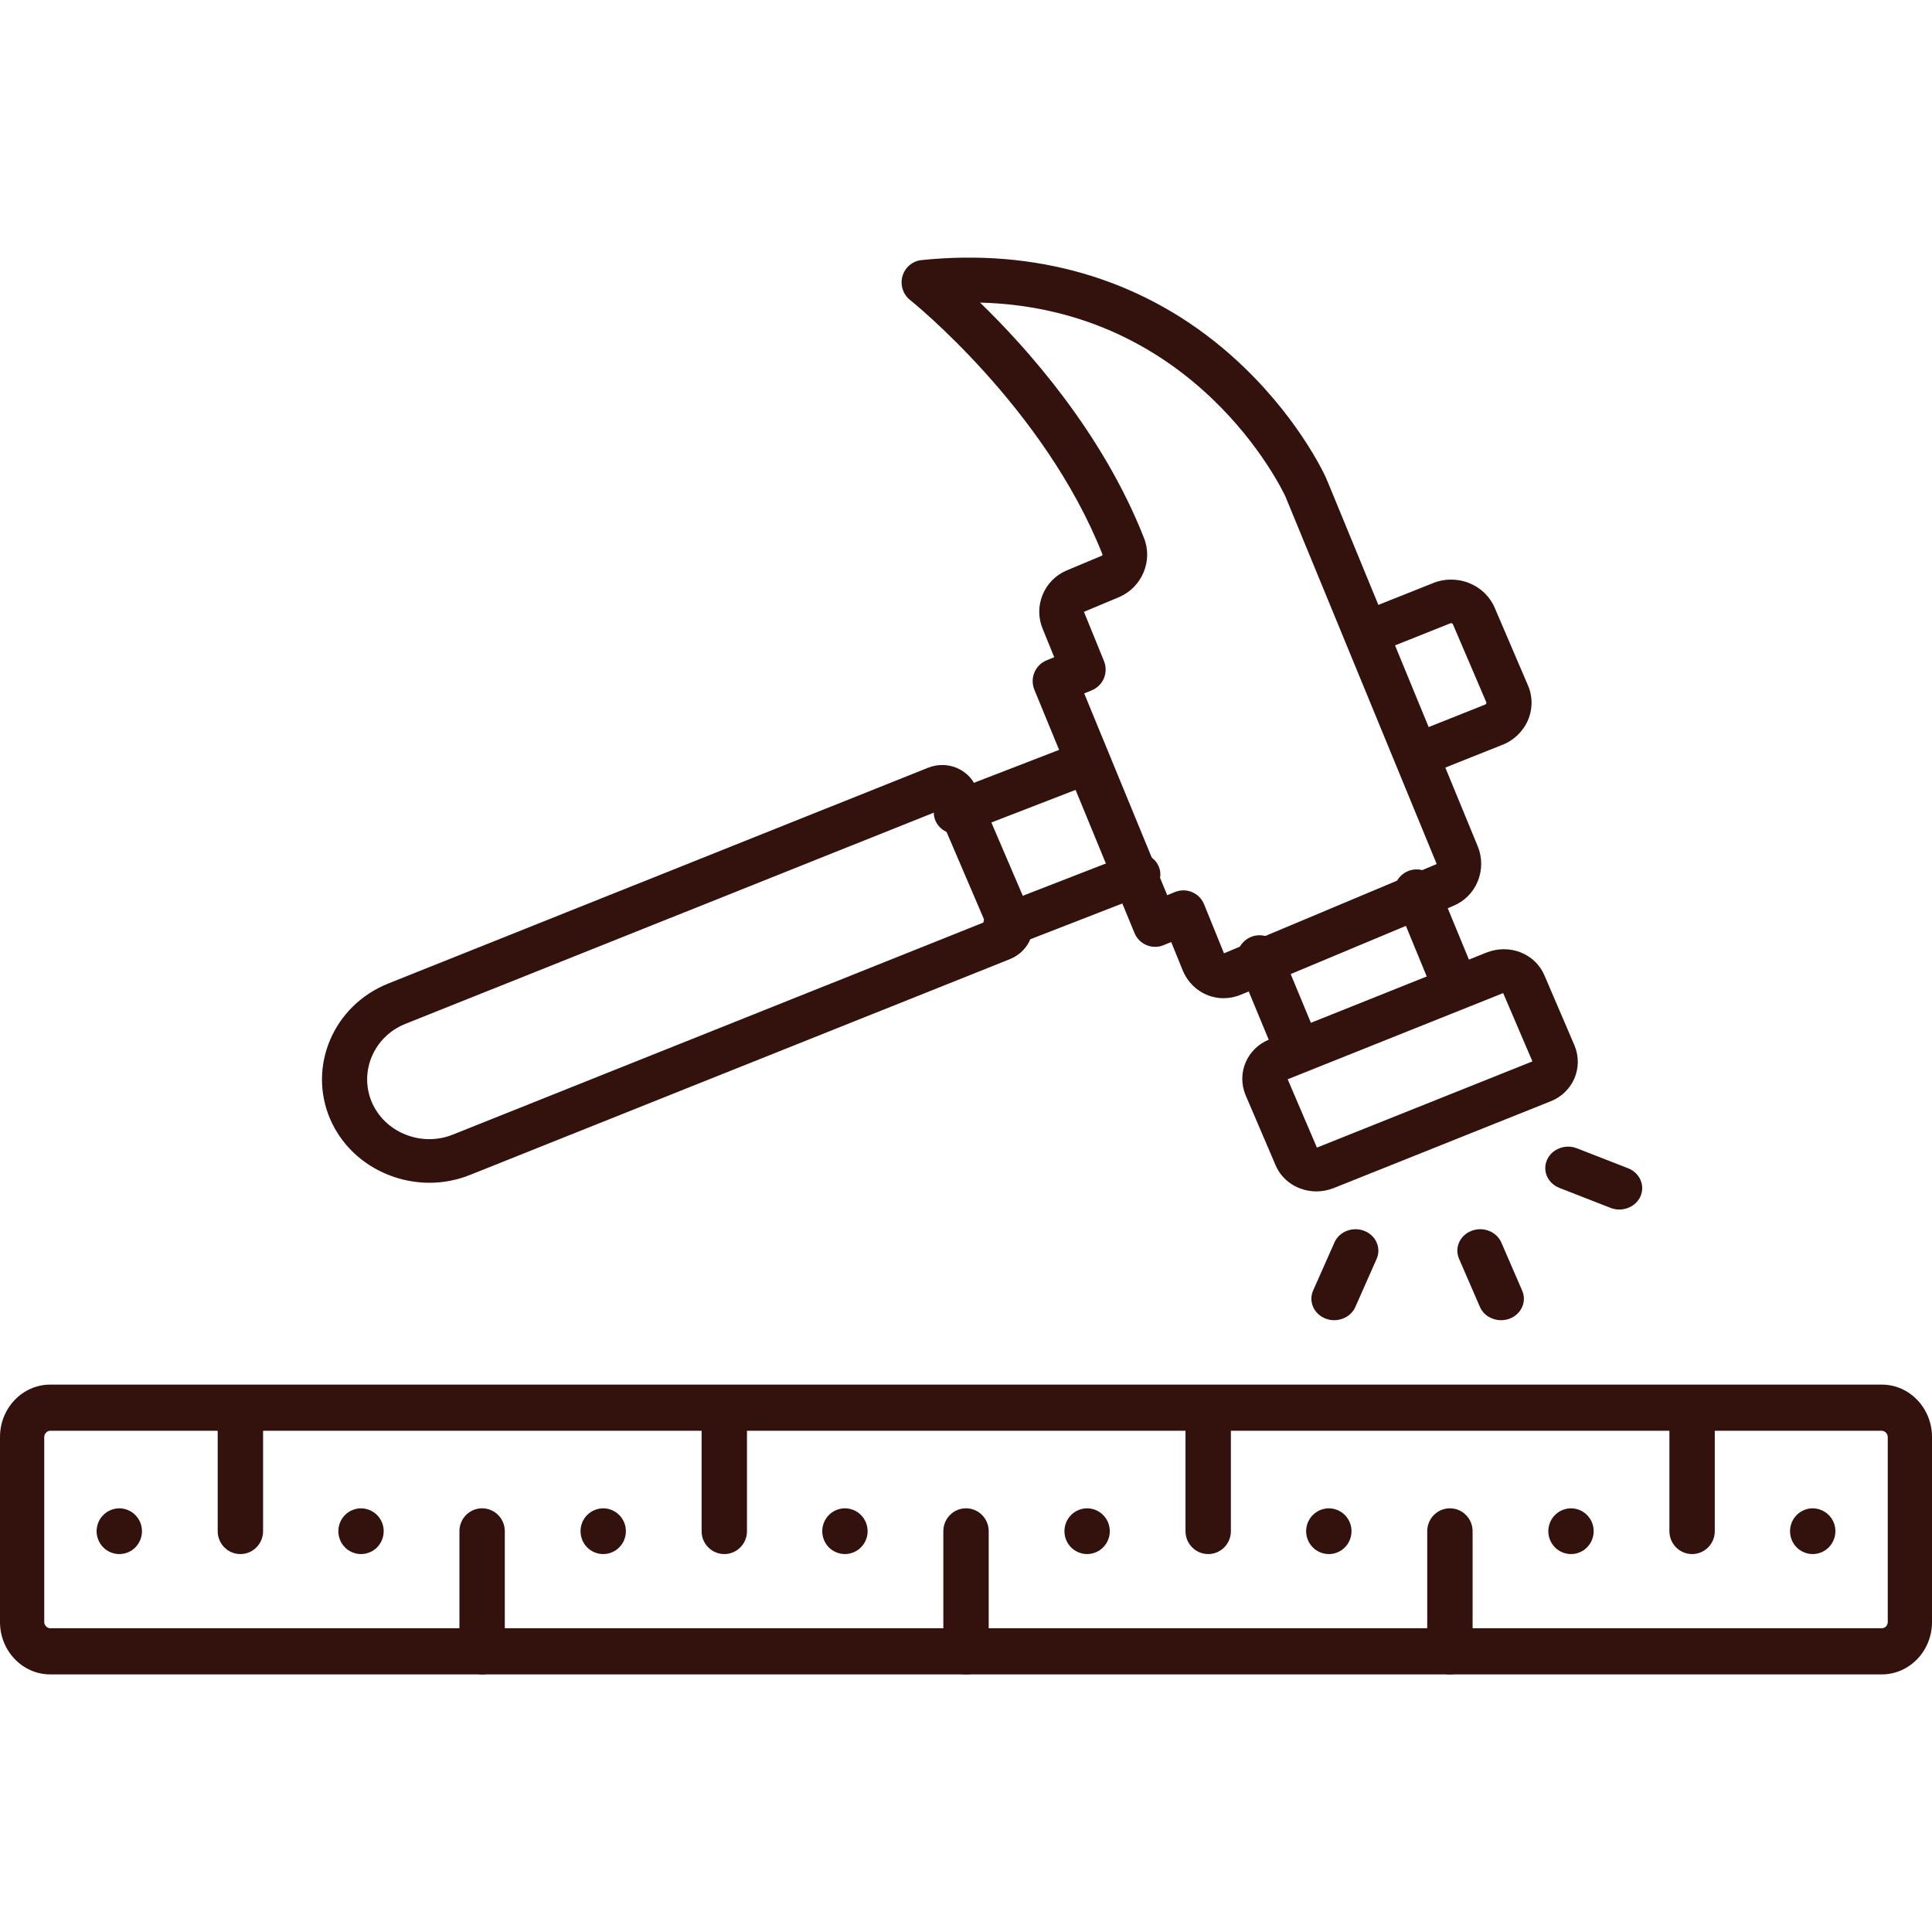
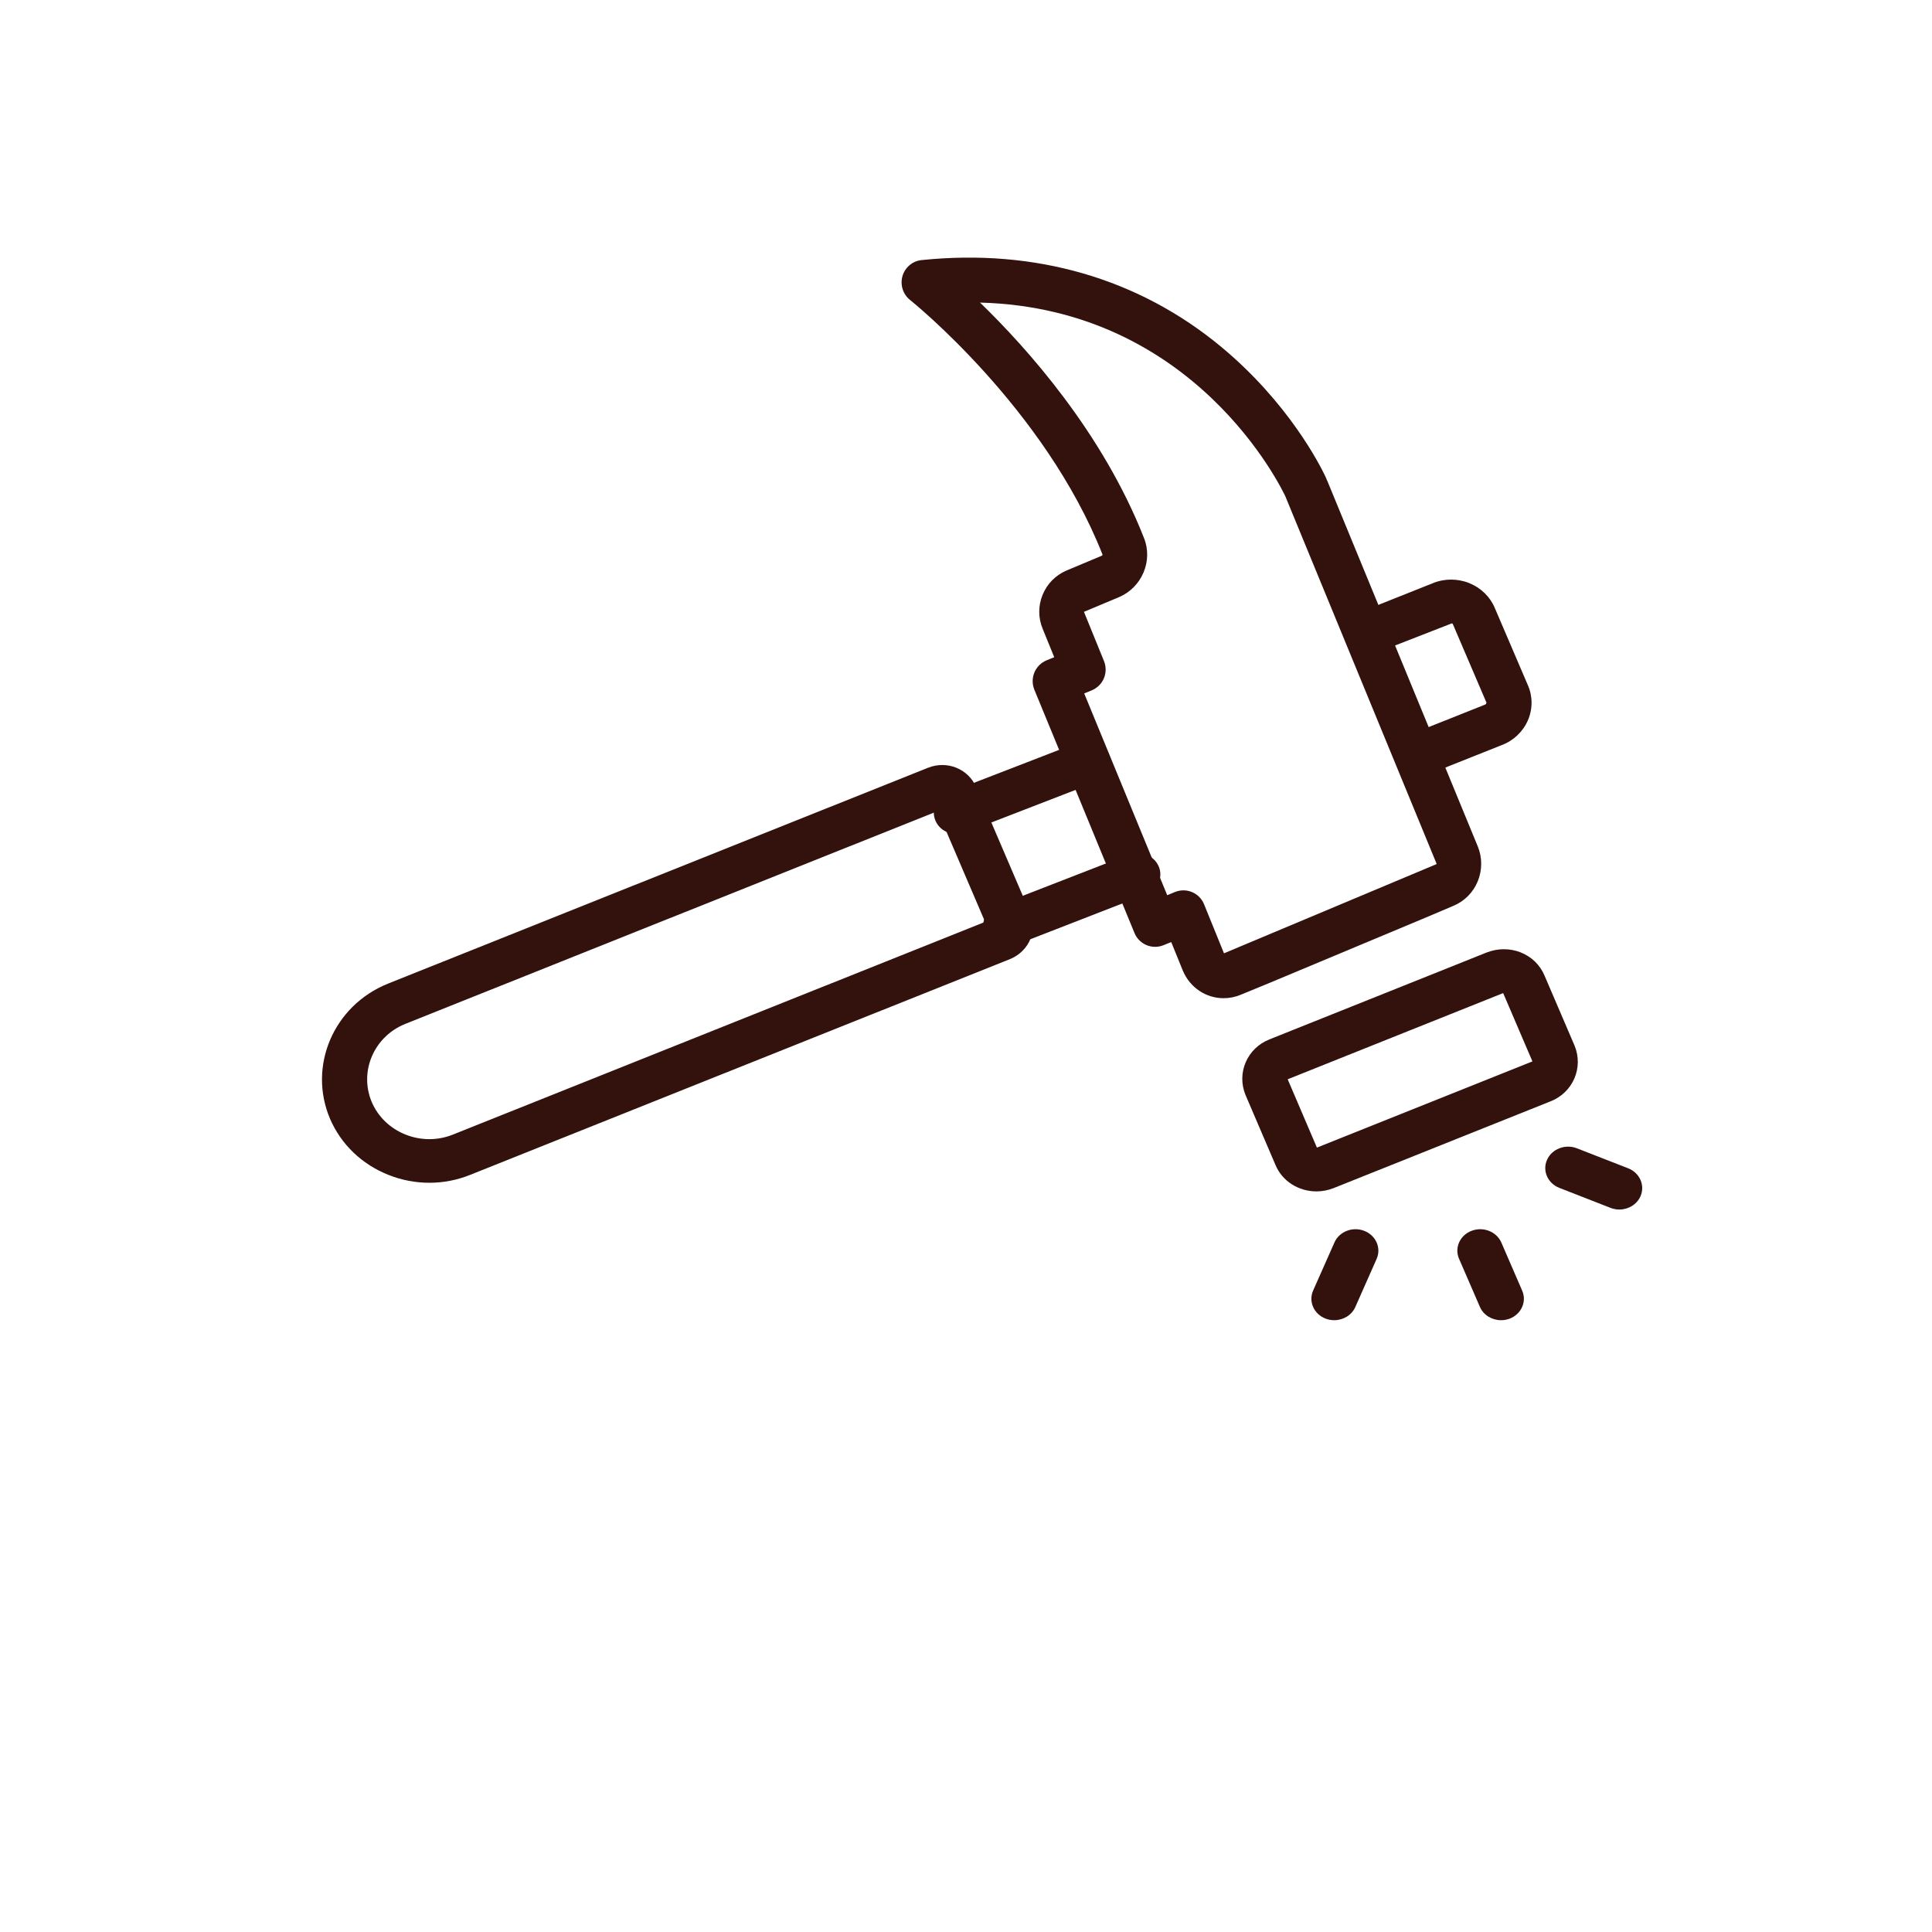
<svg xmlns="http://www.w3.org/2000/svg" fill="none" viewBox="0 0 60 60" height="60" width="60">
  <g clip-path="url(#clip0_1526_1517)">
-     <path fill="#33120D" d="M1.56 44.433C1.462 44.433 1.374 44.526 1.374 44.626V50.374C1.374 50.474 1.462 50.567 1.56 50.567L58.441 50.567C58.532 50.567 58.626 50.495 58.626 50.374L58.626 44.628C58.626 44.526 58.538 44.434 58.441 44.434L1.56 44.433ZM58.441 52H1.56C0.7 52 0 51.271 0 50.374V44.626C0 43.729 0.7 43 1.56 43L58.441 43C59.301 43 60 43.73 60 44.628L60 50.374C60 51.271 59.301 52 58.441 52Z" clip-rule="evenodd" fill-rule="evenodd" />
-     <path fill="#33120D" d="M3.704 48.263C3.52 48.263 3.337 48.187 3.207 48.055C3.076 47.923 3 47.74 3 47.553C3 47.506 3.005 47.46 3.015 47.413C3.023 47.369 3.037 47.323 3.054 47.28C3.072 47.238 3.094 47.196 3.119 47.158C3.144 47.12 3.175 47.083 3.207 47.051C3.371 46.885 3.614 46.809 3.843 46.856C3.888 46.866 3.932 46.879 3.975 46.897C4.016 46.914 4.058 46.936 4.096 46.962C4.135 46.988 4.17 47.017 4.203 47.051C4.235 47.083 4.264 47.12 4.29 47.158C4.316 47.196 4.338 47.238 4.355 47.28C4.373 47.323 4.387 47.369 4.395 47.413C4.405 47.46 4.409 47.506 4.409 47.553C4.409 47.74 4.334 47.923 4.203 48.055C4.17 48.088 4.135 48.118 4.096 48.144C4.058 48.17 4.016 48.191 3.975 48.209C3.932 48.226 3.888 48.24 3.843 48.25C3.797 48.258 3.751 48.263 3.704 48.263ZM11.212 48.263C11.167 48.263 11.12 48.258 11.074 48.25C11.03 48.24 10.985 48.226 10.943 48.209C10.9 48.191 10.86 48.17 10.821 48.144C10.783 48.118 10.746 48.088 10.714 48.055C10.582 47.923 10.508 47.74 10.508 47.553C10.508 47.506 10.512 47.46 10.521 47.413C10.531 47.369 10.544 47.323 10.561 47.28C10.58 47.238 10.601 47.196 10.626 47.158C10.652 47.12 10.681 47.083 10.714 47.051C10.746 47.017 10.783 46.988 10.821 46.962C10.859 46.936 10.9 46.914 10.943 46.897C10.985 46.879 11.03 46.866 11.074 46.856C11.302 46.809 11.547 46.885 11.71 47.051C11.743 47.083 11.772 47.12 11.798 47.158C11.823 47.196 11.844 47.238 11.863 47.28C11.88 47.323 11.893 47.369 11.903 47.413C11.911 47.46 11.916 47.506 11.916 47.553C11.916 47.74 11.842 47.923 11.71 48.055C11.678 48.088 11.641 48.118 11.603 48.144C11.564 48.17 11.524 48.191 11.481 48.209C11.438 48.226 11.394 48.24 11.35 48.25C11.304 48.258 11.258 48.263 11.212 48.263ZM18.733 48.263C18.688 48.263 18.641 48.258 18.595 48.25C18.551 48.24 18.506 48.226 18.464 48.209C18.421 48.191 18.381 48.17 18.342 48.144C18.304 48.118 18.267 48.088 18.235 48.055C18.103 47.923 18.029 47.74 18.029 47.553C18.029 47.506 18.033 47.46 18.042 47.413C18.052 47.369 18.065 47.323 18.082 47.28C18.101 47.238 18.122 47.196 18.147 47.158C18.173 47.12 18.202 47.083 18.235 47.051C18.267 47.017 18.304 46.988 18.342 46.962C18.38 46.936 18.421 46.914 18.464 46.897C18.506 46.879 18.551 46.866 18.595 46.856C18.825 46.809 19.068 46.885 19.231 47.051C19.264 47.083 19.293 47.12 19.319 47.158C19.344 47.196 19.365 47.238 19.384 47.28C19.401 47.323 19.414 47.369 19.424 47.413C19.432 47.46 19.437 47.506 19.437 47.553C19.437 47.74 19.363 47.923 19.231 48.055C19.199 48.088 19.162 48.118 19.124 48.144C19.085 48.17 19.045 48.191 19.002 48.209C18.959 48.226 18.915 48.24 18.871 48.25C18.825 48.258 18.779 48.263 18.733 48.263ZM26.241 48.263C26.055 48.263 25.874 48.187 25.741 48.055C25.611 47.923 25.536 47.74 25.536 47.553C25.536 47.506 25.54 47.46 25.549 47.413C25.558 47.369 25.572 47.323 25.59 47.28C25.607 47.238 25.629 47.196 25.655 47.158C25.68 47.12 25.71 47.083 25.741 47.051C25.775 47.017 25.81 46.988 25.849 46.962C25.887 46.936 25.929 46.914 25.97 46.897C26.013 46.879 26.057 46.866 26.102 46.856C26.193 46.837 26.287 46.837 26.378 46.856C26.423 46.866 26.467 46.879 26.51 46.897C26.552 46.914 26.593 46.936 26.631 46.962C26.67 46.988 26.705 47.017 26.738 47.051C26.77 47.083 26.8 47.12 26.826 47.158C26.851 47.196 26.873 47.238 26.89 47.28C26.908 47.323 26.922 47.369 26.93 47.413C26.94 47.46 26.945 47.506 26.945 47.553C26.945 47.74 26.869 47.923 26.738 48.055C26.607 48.187 26.425 48.263 26.241 48.263ZM33.761 48.263C33.576 48.263 33.395 48.187 33.263 48.055C33.132 47.923 33.057 47.74 33.057 47.553C33.057 47.506 33.061 47.46 33.071 47.413C33.079 47.369 33.093 47.323 33.111 47.28C33.128 47.238 33.15 47.196 33.176 47.158C33.202 47.12 33.231 47.083 33.263 47.051C33.296 47.017 33.331 46.988 33.37 46.962C33.408 46.936 33.45 46.914 33.491 46.897C33.534 46.879 33.578 46.866 33.623 46.856C33.714 46.837 33.808 46.837 33.898 46.856C33.944 46.866 33.988 46.879 34.031 46.897C34.073 46.914 34.114 46.936 34.152 46.962C34.191 46.988 34.226 47.017 34.259 47.051C34.291 47.083 34.322 47.12 34.347 47.158C34.372 47.196 34.394 47.238 34.412 47.28C34.429 47.323 34.443 47.369 34.451 47.413C34.461 47.46 34.466 47.506 34.466 47.553C34.466 47.74 34.39 47.923 34.259 48.055C34.128 48.187 33.946 48.263 33.761 48.263ZM41.268 48.263C41.083 48.263 40.901 48.187 40.77 48.055C40.639 47.923 40.563 47.74 40.563 47.553C40.563 47.506 40.568 47.46 40.577 47.413C40.587 47.369 40.6 47.323 40.617 47.28C40.636 47.238 40.658 47.196 40.682 47.158C40.708 47.12 40.737 47.083 40.77 47.051C40.934 46.885 41.176 46.809 41.406 46.856C41.45 46.866 41.495 46.879 41.538 46.897C41.58 46.914 41.621 46.936 41.659 46.962C41.698 46.988 41.734 47.017 41.767 47.051C41.799 47.083 41.828 47.12 41.854 47.158C41.879 47.196 41.901 47.238 41.918 47.28C41.936 47.323 41.949 47.369 41.959 47.413C41.967 47.46 41.972 47.506 41.972 47.553C41.972 47.74 41.898 47.923 41.767 48.055C41.734 48.088 41.698 48.118 41.659 48.144C41.621 48.17 41.58 48.191 41.538 48.209C41.495 48.226 41.45 48.24 41.406 48.25C41.361 48.258 41.314 48.263 41.268 48.263ZM48.788 48.263C48.604 48.263 48.421 48.187 48.291 48.055C48.16 47.923 48.084 47.74 48.084 47.553C48.084 47.506 48.089 47.46 48.098 47.413C48.108 47.369 48.121 47.323 48.138 47.28C48.157 47.238 48.177 47.196 48.203 47.158C48.228 47.12 48.258 47.083 48.291 47.051C48.454 46.885 48.697 46.809 48.926 46.856C48.972 46.866 49.016 46.879 49.059 46.897C49.1 46.914 49.142 46.936 49.18 46.962C49.219 46.988 49.254 47.017 49.287 47.051C49.319 47.083 49.348 47.12 49.374 47.158C49.4 47.196 49.422 47.238 49.439 47.28C49.456 47.323 49.469 47.369 49.479 47.413C49.488 47.46 49.493 47.506 49.493 47.553C49.493 47.74 49.418 47.923 49.287 48.055C49.254 48.088 49.219 48.118 49.18 48.144C49.142 48.17 49.1 48.191 49.059 48.209C49.016 48.226 48.972 48.24 48.926 48.25C48.881 48.258 48.835 48.263 48.788 48.263ZM56.296 48.263C56.249 48.263 56.203 48.258 56.157 48.25C56.113 48.24 56.068 48.226 56.027 48.209C55.984 48.191 55.942 48.17 55.904 48.144C55.865 48.118 55.83 48.088 55.797 48.055C55.666 47.923 55.591 47.74 55.591 47.553C55.591 47.506 55.596 47.46 55.605 47.413C55.614 47.369 55.628 47.323 55.645 47.28C55.662 47.238 55.684 47.196 55.71 47.158C55.736 47.12 55.765 47.083 55.797 47.051C55.83 47.017 55.865 46.988 55.904 46.962C55.942 46.936 55.984 46.914 56.027 46.897C56.068 46.879 56.113 46.866 56.157 46.856C56.387 46.809 56.63 46.885 56.793 47.051C56.826 47.083 56.856 47.12 56.881 47.158C56.907 47.196 56.928 47.238 56.946 47.28C56.963 47.323 56.977 47.369 56.987 47.413C56.995 47.46 57 47.506 57 47.553C57 47.74 56.924 47.923 56.793 48.055C56.663 48.187 56.48 48.263 56.296 48.263ZM7.465 48.263C7.076 48.263 6.761 47.945 6.761 47.553L6.761 43.801C6.761 43.409 7.076 43.091 7.465 43.091C7.854 43.091 8.17 43.409 8.17 43.801L8.17 47.553C8.17 47.945 7.854 48.263 7.465 48.263ZM14.972 52C14.584 52 14.268 51.682 14.268 51.289V47.553C14.268 47.16 14.583 46.842 14.972 46.842C15.361 46.842 15.677 47.16 15.677 47.553V51.289C15.677 51.682 15.361 52 14.972 52ZM22.494 48.263C22.105 48.263 21.789 47.945 21.789 47.553L21.789 43.801C21.789 43.409 22.104 43.091 22.493 43.091C22.883 43.091 23.198 43.409 23.198 43.801L23.198 47.553C23.198 47.945 22.883 48.263 22.494 48.263ZM30 52C29.611 52 29.296 51.682 29.296 51.289V47.553C29.296 47.16 29.611 46.842 30 46.842C30.39 46.842 30.705 47.16 30.705 47.553V51.289C30.705 51.682 30.39 52 30 52ZM37.522 48.263C37.133 48.263 36.817 47.945 36.817 47.553L36.817 43.801C36.817 43.409 37.133 43.091 37.522 43.091C37.911 43.091 38.226 43.409 38.226 43.801V47.553C38.226 47.945 37.911 48.263 37.522 48.263ZM45.029 52C44.64 52 44.324 51.682 44.324 51.289V47.553C44.324 47.16 44.64 46.842 45.029 46.842C45.418 46.842 45.733 47.16 45.733 47.553V51.289C45.733 51.682 45.418 52 45.029 52ZM52.55 48.263C52.161 48.263 51.845 47.945 51.845 47.553L51.845 43.801C51.845 43.409 52.161 43.091 52.55 43.091C52.939 43.091 53.254 43.409 53.254 43.801L53.254 47.553C53.254 47.945 52.939 48.263 52.55 48.263ZM45.169 31.271C44.892 31.271 44.63 31.106 44.518 30.833L43.344 27.983C43.194 27.622 43.364 27.206 43.723 27.055C44.083 26.904 44.495 27.076 44.644 27.438L45.819 30.287C45.968 30.649 45.798 31.065 45.439 31.216C45.35 31.253 45.259 31.271 45.169 31.271ZM40.29 33.302C40.014 33.302 39.753 33.138 39.64 32.865L38.465 30.03C38.316 29.667 38.485 29.252 38.844 29.1C39.203 28.949 39.615 29.12 39.765 29.482L40.94 32.316C41.09 32.679 40.92 33.094 40.561 33.246C40.472 33.283 40.38 33.302 40.29 33.302Z" clip-rule="evenodd" fill-rule="evenodd" />
-     <path fill="#33120D" d="M39.961 33.53C39.961 33.53 39.961 33.53 39.961 33.53V33.53ZM39.99 33.518L40.898 35.64L47.591 32.963L46.682 30.841L39.99 33.518ZM40.883 37C40.337 37 39.826 36.691 39.613 36.183L38.682 34.009C38.396 33.32 38.734 32.547 39.432 32.276L46.173 29.579C46.519 29.446 46.889 29.446 47.222 29.576C47.565 29.711 47.831 29.97 47.969 30.303L48.899 32.471C49.184 33.161 48.846 33.935 48.149 34.205L41.408 36.901C41.235 36.968 41.057 37 40.883 37ZM44.229 24.045C43.953 24.045 43.692 23.888 43.58 23.627C43.432 23.281 43.603 22.885 43.961 22.742L46.118 21.883C46.145 21.872 46.154 21.855 46.156 21.849C46.16 21.841 46.165 21.823 46.158 21.808L45.125 19.395C45.124 19.392 45.122 19.389 45.12 19.385C45.114 19.369 45.095 19.36 45.09 19.358C45.081 19.354 45.063 19.35 45.047 19.356L42.882 20.219C42.524 20.361 42.114 20.197 41.966 19.851C41.818 19.506 41.989 19.111 42.347 18.968L44.504 18.109C44.853 17.964 45.267 17.963 45.63 18.109C45.991 18.255 46.28 18.537 46.423 18.883L47.451 21.283C47.601 21.621 47.602 22.021 47.45 22.371C47.298 22.721 47.004 23.002 46.642 23.138L44.496 23.993C44.409 24.029 44.318 24.045 44.229 24.045ZM29.119 25.19L12.587 31.798C11.61 32.19 11.143 33.283 11.548 34.232C11.745 34.687 12.116 35.044 12.594 35.235C13.072 35.425 13.595 35.425 14.067 35.235L30.593 28.63L29.119 25.19ZM13.334 36.732C12.902 36.732 12.47 36.65 12.058 36.485C11.235 36.157 10.594 35.541 10.252 34.751C9.552 33.112 10.359 31.227 12.049 30.548L28.82 23.844C29.415 23.608 30.074 23.875 30.321 24.454L31.986 28.338C32.103 28.593 32.111 28.879 32.006 29.147C31.896 29.428 31.671 29.657 31.387 29.777C31.383 29.779 31.378 29.78 31.374 29.783L14.605 36.485C14.196 36.65 13.765 36.732 13.334 36.732Z" clip-rule="evenodd" fill-rule="evenodd" />
+     <path fill="#33120D" d="M39.961 33.53C39.961 33.53 39.961 33.53 39.961 33.53V33.53ZM39.99 33.518L40.898 35.64L47.591 32.963L46.682 30.841L39.99 33.518ZM40.883 37C40.337 37 39.826 36.691 39.613 36.183L38.682 34.009C38.396 33.32 38.734 32.547 39.432 32.276L46.173 29.579C46.519 29.446 46.889 29.446 47.222 29.576C47.565 29.711 47.831 29.97 47.969 30.303L48.899 32.471C49.184 33.161 48.846 33.935 48.149 34.205L41.408 36.901C41.235 36.968 41.057 37 40.883 37ZM44.229 24.045C43.953 24.045 43.692 23.888 43.58 23.627C43.432 23.281 43.603 22.885 43.961 22.742L46.118 21.883C46.145 21.872 46.154 21.855 46.156 21.849C46.16 21.841 46.165 21.823 46.158 21.808L45.125 19.395C45.124 19.392 45.122 19.389 45.12 19.385C45.114 19.369 45.095 19.36 45.09 19.358L42.882 20.219C42.524 20.361 42.114 20.197 41.966 19.851C41.818 19.506 41.989 19.111 42.347 18.968L44.504 18.109C44.853 17.964 45.267 17.963 45.63 18.109C45.991 18.255 46.28 18.537 46.423 18.883L47.451 21.283C47.601 21.621 47.602 22.021 47.45 22.371C47.298 22.721 47.004 23.002 46.642 23.138L44.496 23.993C44.409 24.029 44.318 24.045 44.229 24.045ZM29.119 25.19L12.587 31.798C11.61 32.19 11.143 33.283 11.548 34.232C11.745 34.687 12.116 35.044 12.594 35.235C13.072 35.425 13.595 35.425 14.067 35.235L30.593 28.63L29.119 25.19ZM13.334 36.732C12.902 36.732 12.47 36.65 12.058 36.485C11.235 36.157 10.594 35.541 10.252 34.751C9.552 33.112 10.359 31.227 12.049 30.548L28.82 23.844C29.415 23.608 30.074 23.875 30.321 24.454L31.986 28.338C32.103 28.593 32.111 28.879 32.006 29.147C31.896 29.428 31.671 29.657 31.387 29.777C31.383 29.779 31.378 29.78 31.374 29.783L14.605 36.485C14.196 36.65 13.765 36.732 13.334 36.732Z" clip-rule="evenodd" fill-rule="evenodd" />
    <path fill="#33120D" d="M40.081 14.701C40.027 14.757 39.985 14.818 39.954 14.883C39.986 14.816 40.029 14.756 40.081 14.701ZM39.886 15.255C39.891 15.313 39.903 15.369 39.921 15.419C39.903 15.365 39.891 15.31 39.886 15.255ZM36.752 27.651C37.025 27.651 37.284 27.814 37.394 28.084L38.012 29.606L44.612 26.836C44.613 26.834 44.616 26.827 44.613 26.821L39.935 15.456C39.932 15.449 39.93 15.442 39.927 15.434C39.805 15.168 37.123 9.573 30.436 9.397C31.905 10.82 34.24 13.435 35.526 16.704C35.813 17.412 35.467 18.24 34.753 18.544L33.663 19.001L34.285 20.529C34.355 20.701 34.354 20.893 34.283 21.064C34.211 21.235 34.075 21.369 33.905 21.439L33.671 21.535L36.249 27.801L36.491 27.702C36.577 27.667 36.665 27.651 36.752 27.651ZM38 31C37.464 31 36.96 30.682 36.733 30.142L36.373 29.256L36.133 29.354C35.78 29.498 35.377 29.328 35.232 28.974L32.123 21.42C32.053 21.248 32.053 21.055 32.124 20.884C32.196 20.713 32.332 20.577 32.503 20.507L32.74 20.41L32.384 19.535C32.241 19.196 32.238 18.816 32.379 18.473C32.518 18.13 32.784 17.861 33.126 17.716L34.216 17.259C34.233 17.251 34.241 17.231 34.241 17.226C32.447 12.67 28.306 9.351 28.264 9.317C28.043 9.142 27.949 8.848 28.027 8.575C28.106 8.303 28.342 8.104 28.622 8.077C32.148 7.713 35.365 8.647 37.927 10.773C40.01 12.503 40.987 14.431 41.162 14.799C41.182 14.841 41.199 14.884 41.213 14.924L41.216 14.922L45.892 26.282C46.035 26.623 46.036 27.02 45.893 27.369C45.749 27.72 45.477 27.992 45.128 28.135L44.256 28.505L39.453 30.514L38.541 30.889C38.363 30.965 38.18 31 38 31Z" clip-rule="evenodd" fill-rule="evenodd" />
    <path fill="#33120D" d="M29.71 25.905C29.431 25.905 29.166 25.749 29.054 25.492C28.904 25.152 29.077 24.763 29.439 24.623L33.508 23.05C33.87 22.91 34.285 23.072 34.434 23.412C34.583 23.752 34.41 24.142 34.048 24.282L29.98 25.855C29.891 25.889 29.8 25.905 29.71 25.905ZM31.244 29.408C30.966 29.408 30.702 29.253 30.588 28.996C30.439 28.656 30.611 28.267 30.973 28.127L35.055 26.54C35.417 26.399 35.832 26.561 35.982 26.901C36.132 27.241 35.959 27.631 35.597 27.77L31.515 29.357C31.427 29.392 31.334 29.408 31.244 29.408ZM46.617 41C46.336 41 46.071 40.844 45.959 40.585L45.312 39.092C45.164 38.751 45.338 38.362 45.701 38.224C46.064 38.085 46.478 38.249 46.626 38.589L47.273 40.083C47.421 40.424 47.246 40.813 46.884 40.952C46.796 40.985 46.705 41 46.617 41ZM41.435 41C41.345 41 41.252 40.984 41.163 40.949C40.802 40.808 40.63 40.418 40.781 40.078L41.443 38.584C41.593 38.246 42.008 38.084 42.37 38.226C42.731 38.367 42.903 38.757 42.752 39.097L42.091 40.59C41.977 40.846 41.714 41 41.435 41ZM50.291 37.563C50.199 37.563 50.107 37.547 50.018 37.512L48.427 36.891C48.065 36.749 47.894 36.36 48.044 36.021C48.195 35.681 48.61 35.52 48.971 35.661L50.563 36.282C50.925 36.423 51.096 36.814 50.946 37.153C50.832 37.409 50.568 37.563 50.291 37.563Z" clip-rule="evenodd" fill-rule="evenodd" />
  </g>
  <defs>
    <clipPath id="clip0_1526_1517">
      <rect fill="white" height="60" width="60" />
    </clipPath>
  </defs>
</svg>